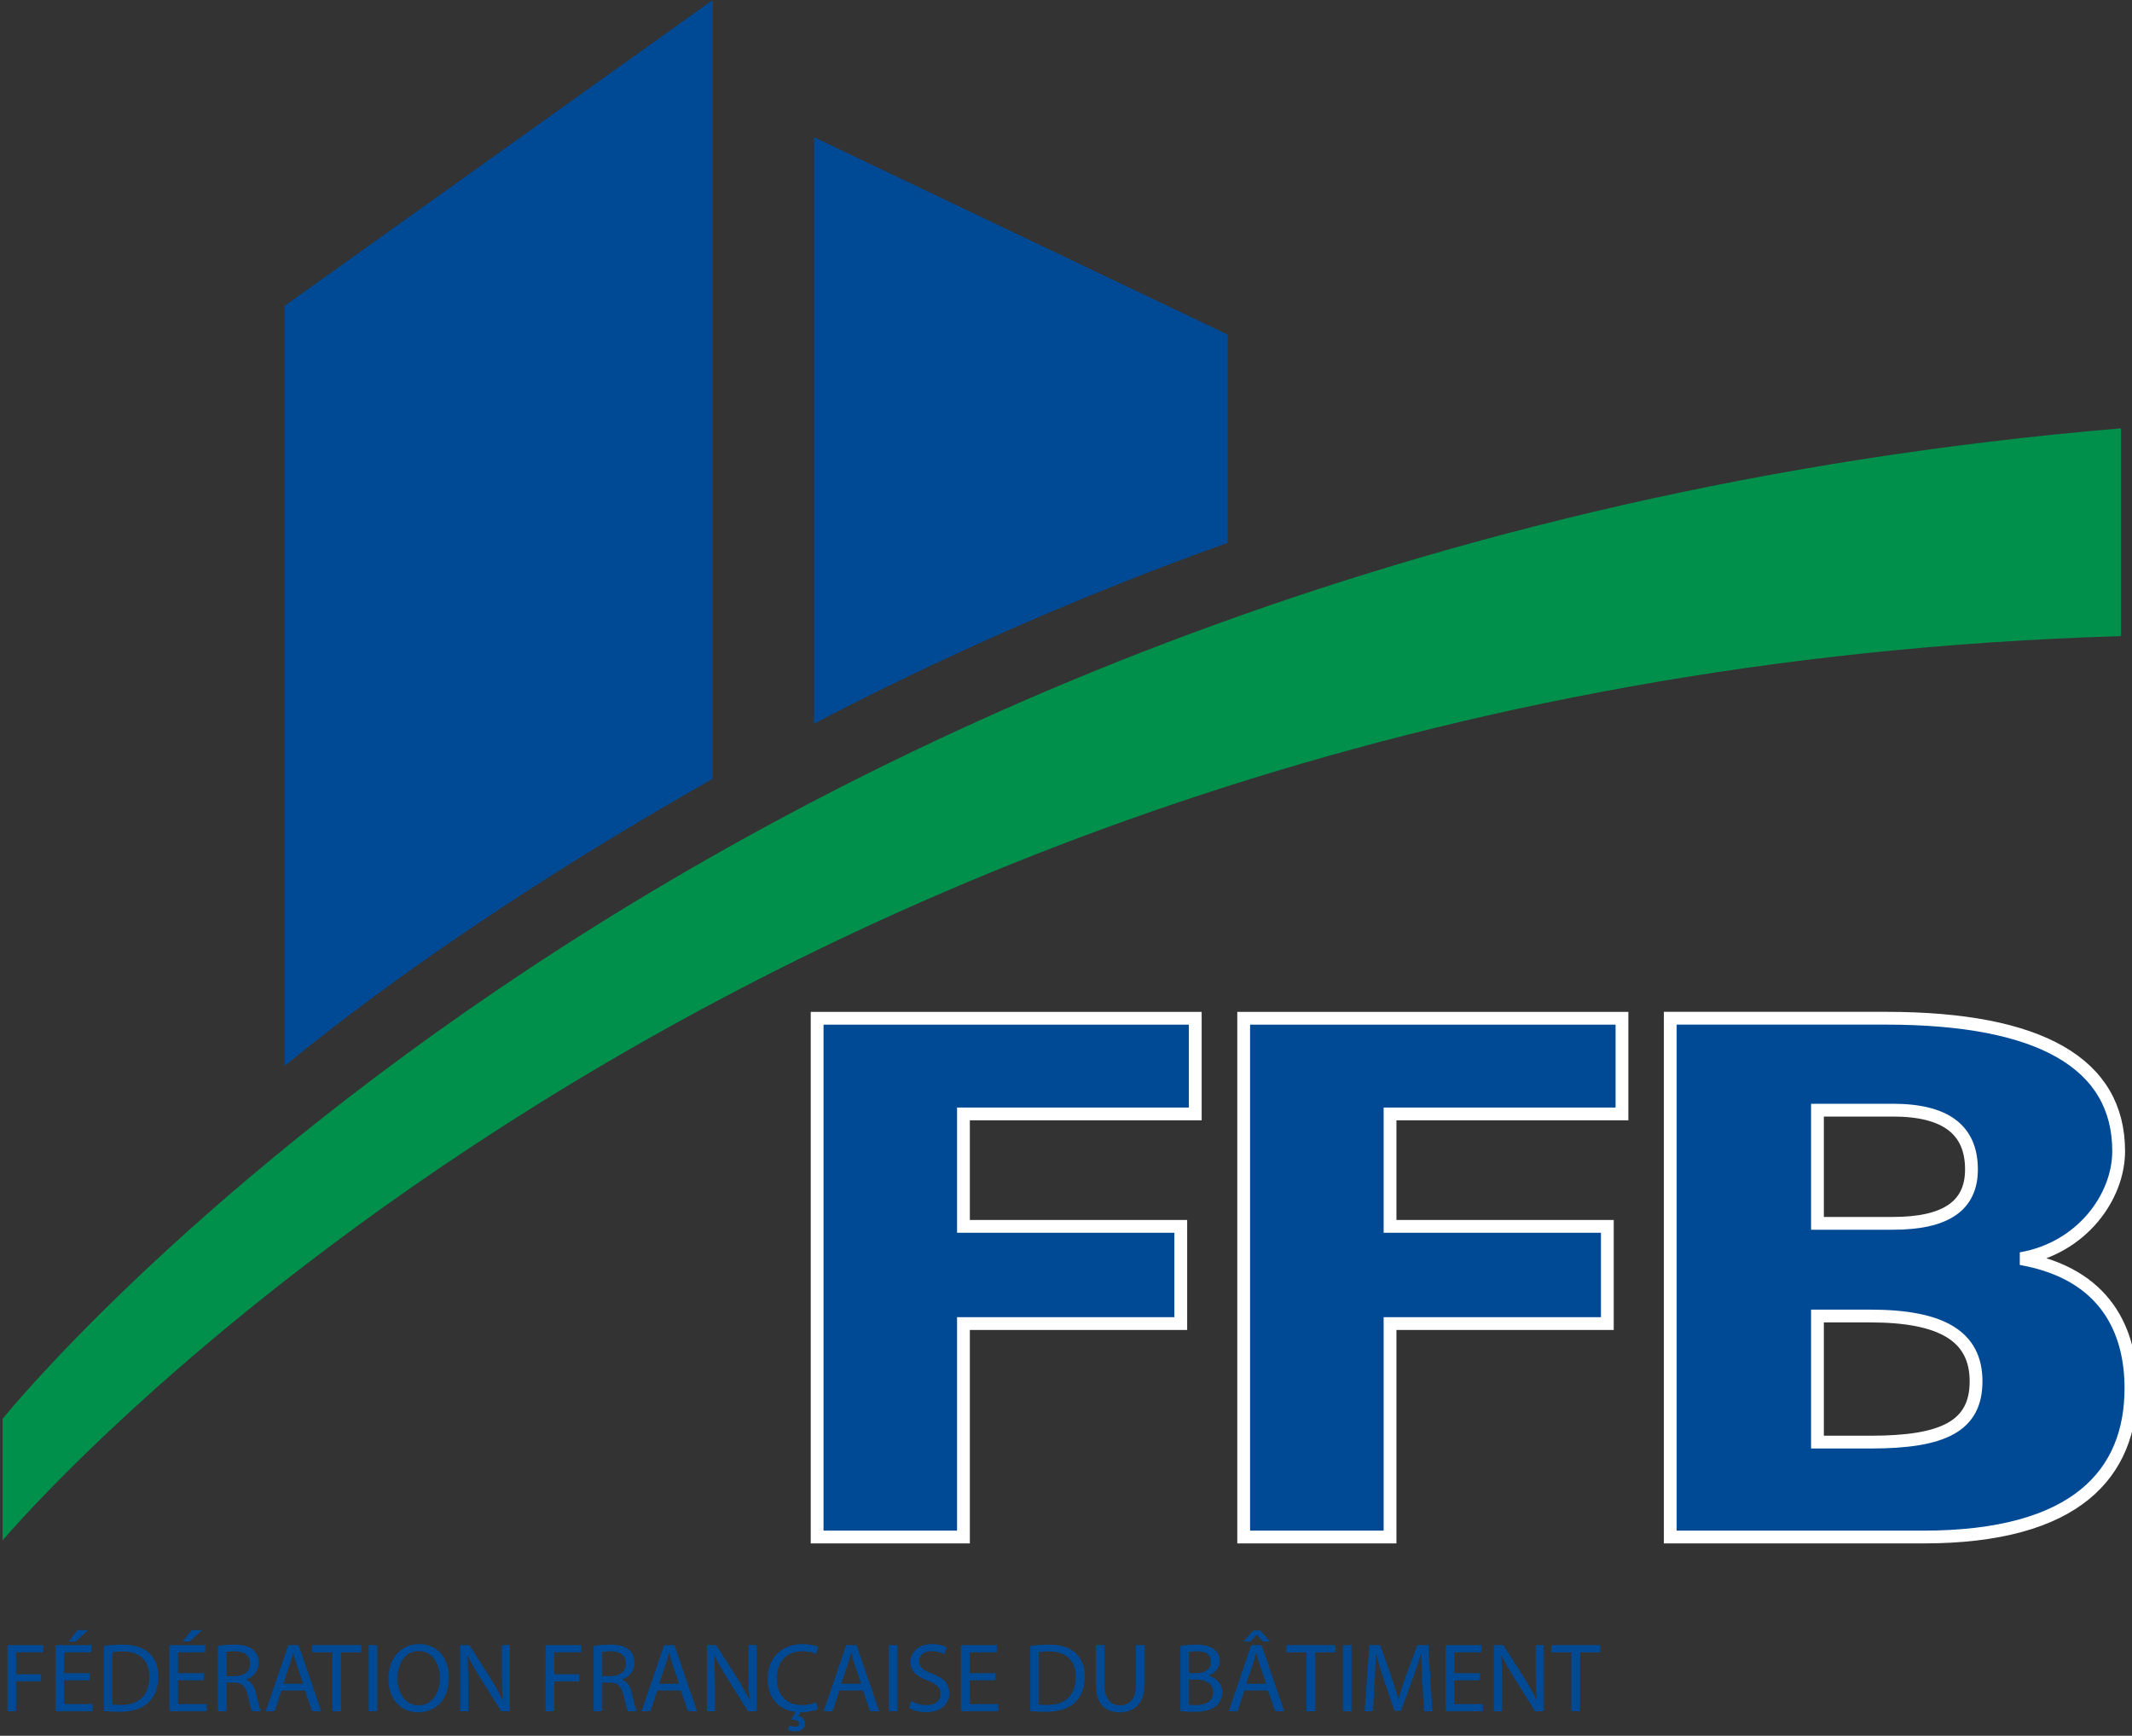
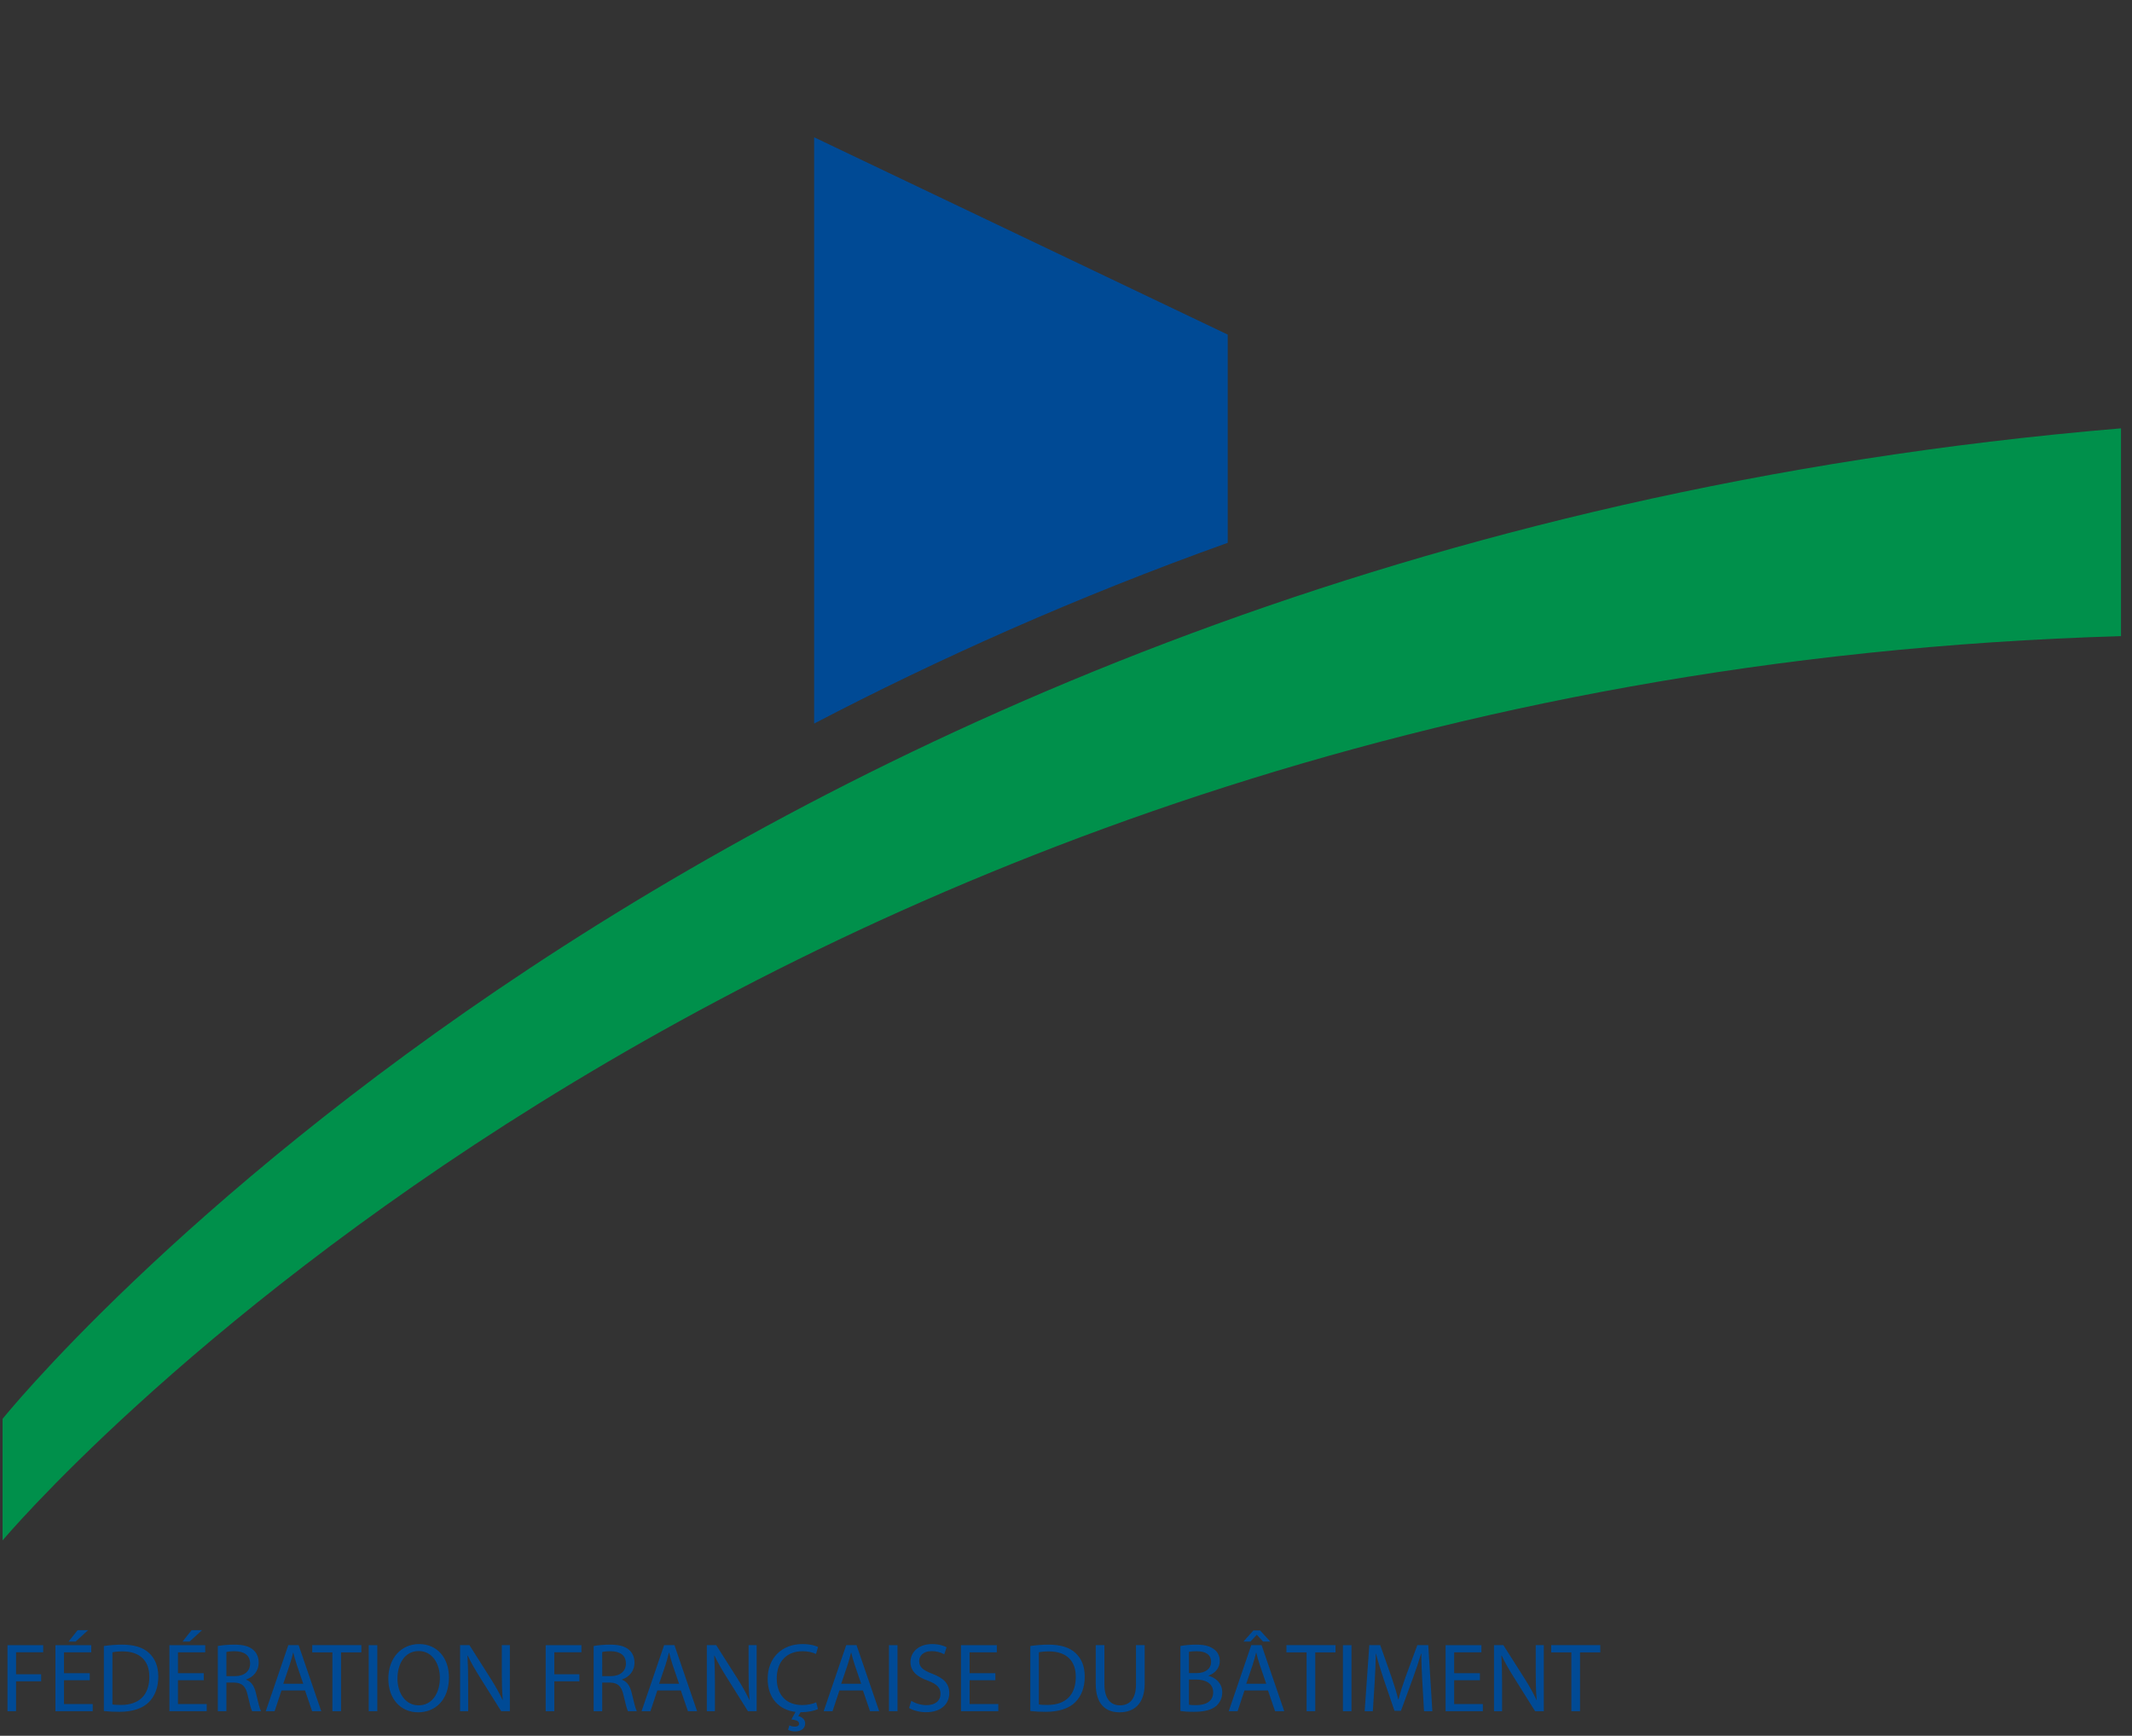
<svg xmlns="http://www.w3.org/2000/svg" width="70" height="57" viewBox="0 0 70 57" fill="none">
  <rect x="0" y="0" width="70" height="57" fill="#333333" stroke="none" />
  <g clip-path="url(#clip0_34_546)">
    <path d="M0.246 54.025H1.419V54.259H0.527V54.981H1.351V55.212H0.527V56.195H0.246V54.024V54.025ZM2.947 55.177H2.101V55.959H3.044V56.194H1.82V54.025H2.996V54.26H2.101V54.945H2.947V55.177V55.177ZM2.892 53.532L2.482 53.908H2.249L2.55 53.532H2.892V53.532ZM3.41 54.053C3.607 54.023 3.807 54.008 4.008 54.008C4.411 54.008 4.699 54.102 4.89 54.279C5.084 54.456 5.197 54.707 5.197 55.058C5.197 55.412 5.087 55.702 4.883 55.901C4.68 56.104 4.344 56.214 3.92 56.214C3.75 56.215 3.579 56.206 3.41 56.188V54.053ZM3.691 55.972C3.762 55.985 3.865 55.988 3.975 55.988C4.576 55.988 4.903 55.654 4.903 55.068C4.906 54.556 4.615 54.23 4.02 54.23C3.875 54.23 3.765 54.243 3.691 54.259V55.972ZM6.69 55.177H5.843V55.959H6.787V56.194H5.562V54.025H6.738V54.26H5.843V54.945H6.69V55.177V55.177ZM6.635 53.532L6.224 53.908H5.992L6.292 53.532H6.635V53.532ZM7.152 54.053C7.294 54.024 7.498 54.008 7.692 54.008C7.992 54.008 8.186 54.063 8.322 54.185C8.432 54.282 8.493 54.43 8.493 54.597C8.493 54.884 8.312 55.074 8.083 55.151V55.161C8.251 55.219 8.351 55.373 8.403 55.599C8.474 55.901 8.525 56.111 8.571 56.195H8.28C8.244 56.133 8.196 55.947 8.134 55.676C8.07 55.377 7.953 55.264 7.698 55.254H7.433V56.195H7.152L7.152 54.053ZM7.433 55.042H7.721C8.021 55.042 8.212 54.878 8.212 54.63C8.212 54.35 8.008 54.227 7.711 54.224C7.575 54.224 7.478 54.237 7.433 54.25V55.042H7.433ZM9.243 55.512L9.017 56.194H8.726L9.466 54.024H9.805L10.548 56.194H10.248L10.015 55.512H9.243ZM9.957 55.293L9.744 54.668C9.695 54.527 9.663 54.398 9.631 54.272H9.624C9.592 54.401 9.556 54.533 9.514 54.665L9.301 55.293H9.957ZM10.914 54.263H10.251V54.024H11.864V54.263H11.198V56.195H10.914V54.263L10.914 54.263ZM12.388 54.025V56.194H12.106V54.025H12.388ZM14.74 55.087C14.74 55.834 14.284 56.23 13.729 56.23C13.153 56.23 12.75 55.786 12.75 55.129C12.75 54.44 13.18 53.989 13.761 53.989C14.356 53.989 14.74 54.443 14.74 55.087ZM13.05 55.122C13.05 55.586 13.302 56.001 13.745 56.001C14.191 56.001 14.443 55.593 14.443 55.1C14.443 54.668 14.217 54.218 13.748 54.218C13.283 54.218 13.05 54.646 13.05 55.122ZM15.106 56.195V54.024H15.413L16.11 55.122C16.272 55.377 16.398 55.605 16.502 55.827L16.508 55.824C16.482 55.535 16.476 55.27 16.476 54.932V54.024H16.741V56.195H16.456L15.765 55.093C15.613 54.852 15.468 54.604 15.358 54.369L15.348 54.372C15.364 54.646 15.371 54.907 15.371 55.267V56.195H15.106ZM17.917 54.025H19.09V54.259H18.199V54.981H19.023V55.212H18.199V56.195H17.917V54.024V54.025ZM19.491 54.053C19.634 54.024 19.837 54.008 20.031 54.008C20.331 54.008 20.525 54.063 20.661 54.185C20.771 54.282 20.832 54.43 20.832 54.597C20.832 54.884 20.651 55.074 20.422 55.151V55.161C20.59 55.219 20.69 55.373 20.742 55.599C20.813 55.901 20.865 56.111 20.91 56.195H20.619C20.584 56.133 20.535 55.947 20.474 55.676C20.409 55.377 20.293 55.264 20.037 55.254H19.772V56.195H19.491V54.053ZM19.773 55.042H20.06C20.36 55.042 20.551 54.878 20.551 54.63C20.551 54.35 20.348 54.227 20.05 54.224C19.915 54.224 19.818 54.237 19.772 54.25L19.773 55.042ZM21.582 55.512L21.356 56.194H21.065L21.805 54.024H22.144L22.888 56.194H22.587L22.354 55.512H21.582ZM22.296 55.293L22.083 54.668C22.035 54.527 22.002 54.398 21.97 54.272H21.963C21.931 54.401 21.895 54.533 21.854 54.665L21.64 55.293H22.296ZM23.208 56.195V54.024H23.515L24.213 55.122C24.374 55.377 24.5 55.605 24.604 55.827L24.61 55.824C24.584 55.535 24.578 55.27 24.578 54.932V54.024H24.843V56.195H24.558L23.867 55.093C23.715 54.852 23.57 54.604 23.46 54.369L23.45 54.372C23.466 54.646 23.473 54.907 23.473 55.267V56.195H23.208ZM26.856 56.124C26.753 56.175 26.549 56.227 26.284 56.227L26.21 56.355C26.33 56.378 26.436 56.465 26.436 56.597C26.436 56.784 26.271 56.858 26.103 56.858C26.02 56.858 25.929 56.835 25.874 56.803L25.919 56.658C25.975 56.687 26.037 56.701 26.1 56.7C26.175 56.7 26.236 56.671 26.236 56.603C26.236 56.517 26.136 56.481 25.984 56.465L26.12 56.217C25.586 56.153 25.205 55.776 25.205 55.129C25.205 54.45 25.667 53.989 26.343 53.989C26.614 53.989 26.785 54.047 26.86 54.086L26.792 54.314C26.685 54.263 26.533 54.224 26.352 54.224C25.842 54.224 25.503 54.549 25.503 55.119C25.503 55.65 25.809 55.992 26.339 55.992C26.511 55.992 26.685 55.956 26.798 55.901L26.856 56.124ZM27.561 55.512L27.335 56.194H27.044L27.784 54.024H28.123L28.866 56.194H28.566L28.333 55.512H27.561ZM28.275 55.293L28.062 54.668C28.014 54.527 27.981 54.398 27.949 54.272H27.942C27.91 54.401 27.875 54.533 27.832 54.665L27.619 55.293H28.275ZM29.468 54.025V56.194H29.187V54.025H29.468ZM29.92 55.853C30.046 55.931 30.231 55.995 30.424 55.995C30.712 55.995 30.88 55.844 30.88 55.624C30.88 55.422 30.764 55.306 30.47 55.193C30.114 55.068 29.894 54.884 29.894 54.578C29.894 54.24 30.176 53.989 30.599 53.989C30.822 53.989 30.983 54.041 31.08 54.095L31.003 54.324C30.876 54.256 30.734 54.22 30.589 54.221C30.292 54.221 30.179 54.398 30.179 54.546C30.179 54.749 30.311 54.849 30.612 54.965C30.98 55.106 31.168 55.283 31.168 55.602C31.168 55.937 30.919 56.227 30.405 56.227C30.195 56.227 29.966 56.166 29.849 56.088L29.92 55.853ZM32.68 55.177H31.834V55.959H32.777V56.194H31.552V54.025H32.729V54.26H31.834V54.945H32.68V55.177V55.177ZM33.828 54.053C34.026 54.023 34.225 54.008 34.425 54.008C34.83 54.008 35.117 54.102 35.308 54.279C35.502 54.456 35.615 54.707 35.615 55.058C35.615 55.412 35.505 55.702 35.301 55.901C35.098 56.104 34.761 56.214 34.338 56.214C34.168 56.215 33.997 56.206 33.828 56.188V54.053ZM34.109 55.972C34.18 55.985 34.283 55.988 34.393 55.988C34.994 55.988 35.321 55.654 35.321 55.068C35.324 54.556 35.033 54.23 34.438 54.23C34.293 54.23 34.183 54.243 34.109 54.259V55.972ZM36.261 54.025V55.309C36.261 55.795 36.477 56.001 36.768 56.001C37.092 56.001 37.298 55.789 37.298 55.309V54.024H37.583V55.29C37.583 55.956 37.23 56.23 36.759 56.23C36.313 56.23 35.977 55.975 35.977 55.303V54.024H36.261V54.025ZM38.756 54.053C38.879 54.028 39.073 54.008 39.27 54.008C39.551 54.008 39.732 54.057 39.868 54.166C39.981 54.25 40.049 54.379 40.049 54.549C40.049 54.759 39.91 54.942 39.68 55.026V55.032C39.887 55.084 40.13 55.254 40.13 55.576C40.13 55.763 40.055 55.905 39.945 56.011C39.793 56.149 39.548 56.214 39.193 56.214C38.999 56.214 38.85 56.201 38.756 56.188V54.053ZM39.037 54.942H39.293C39.59 54.942 39.764 54.787 39.764 54.578C39.764 54.324 39.571 54.224 39.286 54.224C39.157 54.224 39.083 54.234 39.037 54.243V54.942L39.037 54.942ZM39.037 55.982C39.092 55.992 39.173 55.995 39.273 55.995C39.564 55.995 39.832 55.889 39.832 55.573C39.832 55.277 39.577 55.154 39.27 55.154H39.037V55.982L39.037 55.982ZM40.86 55.512L40.634 56.194H40.343L41.083 54.024H41.422L42.165 56.194H41.865L41.632 55.512H40.86ZM41.371 53.541L41.71 53.908H41.471L41.267 53.686H41.261L41.054 53.908H40.824L41.154 53.541H41.371ZM41.574 55.293L41.361 54.668C41.312 54.527 41.28 54.398 41.248 54.272H41.241C41.209 54.401 41.173 54.533 41.131 54.665L40.918 55.293H41.574ZM42.899 54.263H42.237V54.024H43.849V54.263H43.184V56.195H42.899V54.263L42.899 54.263ZM44.373 54.025V56.194H44.092V54.025H44.373ZM46.7 55.241C46.684 54.939 46.664 54.575 46.667 54.305H46.658C46.575 54.582 46.484 54.857 46.383 55.129L45.998 56.181H45.785L45.433 55.148C45.33 54.842 45.242 54.562 45.181 54.305H45.174C45.168 54.575 45.152 54.939 45.133 55.264L45.074 56.195H44.806L44.958 54.024H45.317L45.688 55.074C45.779 55.341 45.853 55.58 45.908 55.805H45.918C45.973 55.586 46.05 55.348 46.147 55.074L46.535 54.024H46.894L47.029 56.195H46.755L46.7 55.241ZM48.59 55.177H47.744V55.959H48.687V56.194H47.463V54.025H48.639V54.26H47.744V54.945H48.59V55.177V55.177ZM49.053 56.195V54.024H49.36L50.058 55.122C50.219 55.377 50.345 55.605 50.449 55.827L50.455 55.824C50.429 55.535 50.423 55.27 50.423 54.932V54.024H50.688V56.195H50.403L49.712 55.093C49.56 54.852 49.415 54.604 49.305 54.369L49.295 54.372C49.311 54.646 49.318 54.907 49.318 55.267V56.195H49.053ZM51.593 54.263H50.931V54.024H52.543V54.263H51.877V56.195H51.593V54.263L51.593 54.263Z" fill="#004A95" />
-     <path d="M39.244 36.581V33.438H26.829V50.474H31.633V43.465H38.768V40.272H31.633V36.581H39.244ZM53.254 36.581V33.438H40.834V50.474H45.639V43.465H52.774V40.272H45.639V36.581H53.254ZM66.352 41.332C68.358 40.984 69.562 39.299 69.562 37.803C69.562 34.934 67.007 33.437 61.922 33.437H54.84V50.474H63.143C68.199 50.474 69.965 48.37 69.965 45.585C69.965 43.737 69.163 41.831 66.352 41.332ZM59.673 36.456H62.146C63.887 36.456 64.729 37.105 64.729 38.402C64.729 39.599 63.887 40.173 62.146 40.173H59.673V36.456ZM61.422 47.357H59.673V43.216H61.398C63.729 43.216 64.88 43.864 64.88 45.36C64.88 46.833 63.81 47.357 61.422 47.357Z" fill="#004A95" stroke="white" stroke-width="0.42" />
    <path d="M0.085 50.585C0.085 50.585 23.848 22.227 69.639 20.89V14.066C23.049 17.979 0.085 46.593 0.085 46.593" fill="#00904B" />
-     <path d="M9.345 10.045V35.002C12.965 32.045 17.647 28.84 23.403 25.572V0" fill="#004A95" />
    <path fill-rule="evenodd" clip-rule="evenodd" d="M40.31 10.988L26.731 4.508V23.761C30.791 21.642 35.314 19.614 40.31 17.825" fill="#004A95" />
  </g>
  <defs>
    <clipPath id="clip0_34_546">
      <rect width="70" height="57" fill="white" />
    </clipPath>
  </defs>
</svg>